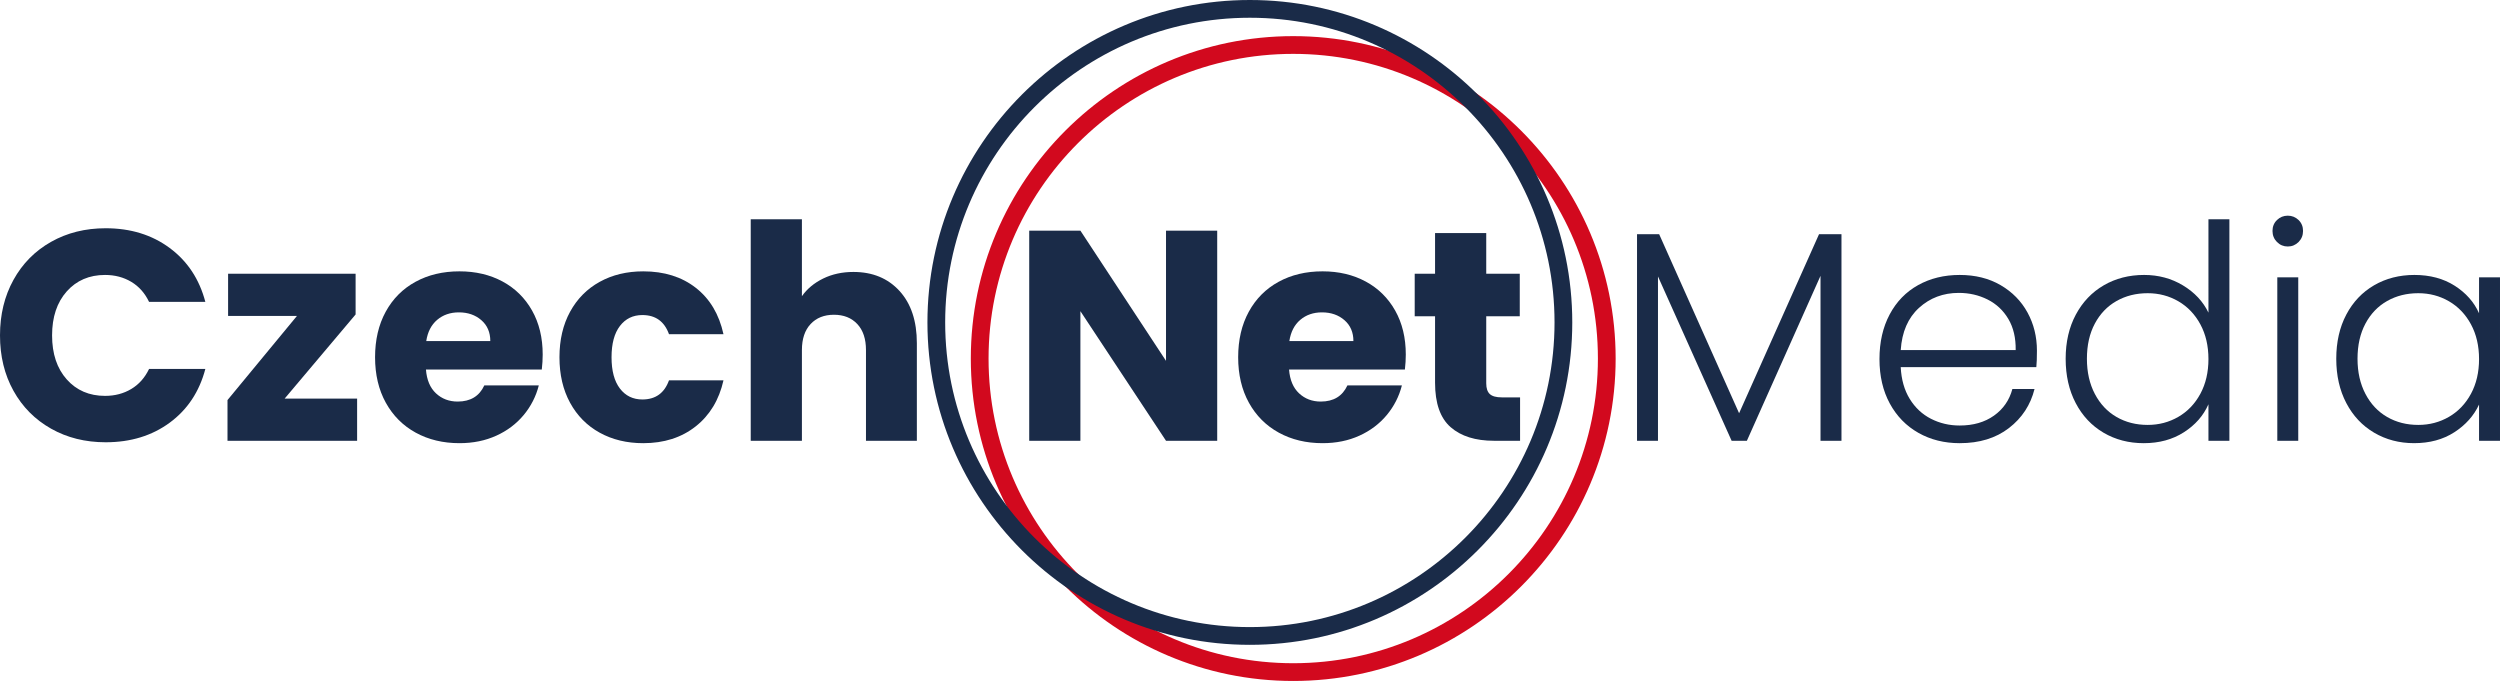
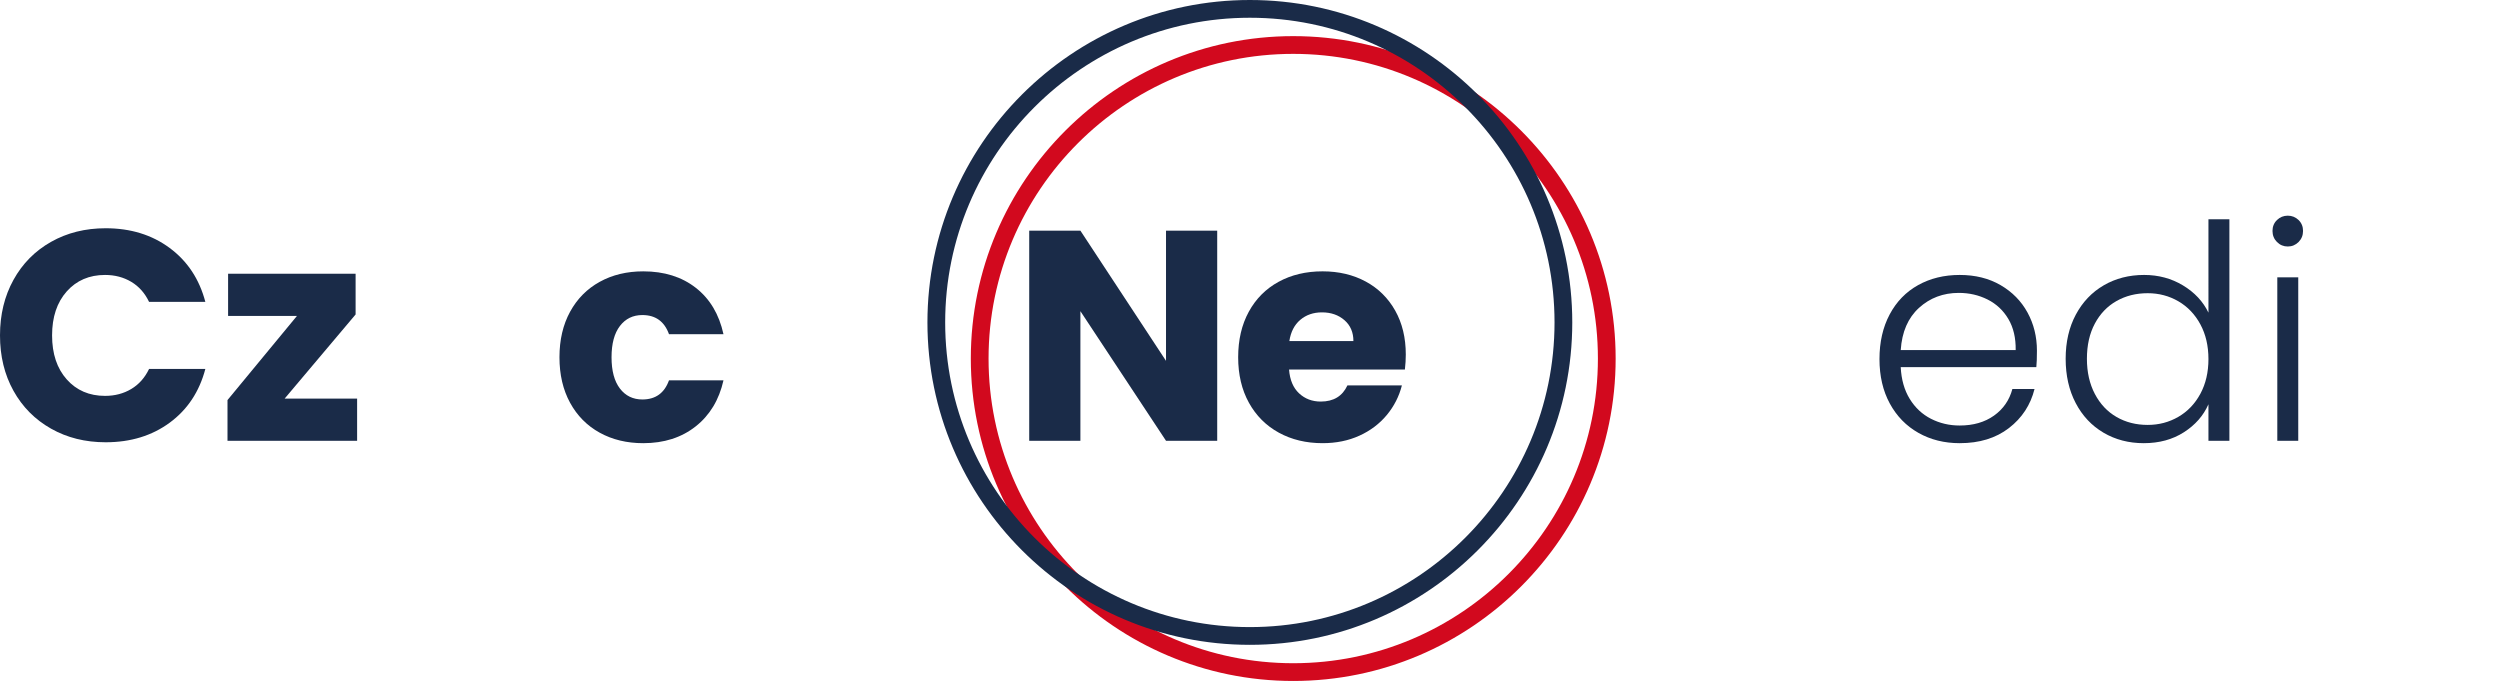
<svg xmlns="http://www.w3.org/2000/svg" version="1.1" id="svg-logo" x="0px" y="0px" width="1000px" height="272.387px" viewBox="0 0 1000 272.387" preserveAspectRatio="xMinYMin meet" xml:space="preserve">
  <style type="text/css"> .blue,.b-ring{fill:#1A2B48;} .r-ring{fill:#D2091E;} </style>
  <g>
-     <path class="blue" d="M938.519,125.841c2.674-5.066,6.383-8.978,11.132-11.734c4.749-2.752,10.12-4.128,16.104-4.128 c6.227,0,11.597,1.435,16.108,4.307c4.507,2.873,7.759,6.547,9.756,11.015v-14.365h8.38v65.374h-8.38v-14.49 c-2.076,4.472-5.371,8.165-9.877,11.077c-4.511,2.916-9.877,4.37-16.104,4.37c-5.91,0-11.238-1.395-15.987-4.19 c-4.749-2.795-8.459-6.747-11.132-11.855c-2.678-5.105-4.014-11.015-4.014-17.718C934.505,136.797,935.842,130.911,938.519,125.841 z M988.387,129.734c-2.154-3.991-5.089-7.063-8.799-9.221c-3.713-2.154-7.806-3.233-12.273-3.233c-4.632,0-8.783,1.04-12.453,3.115 c-3.674,2.076-6.567,5.085-8.681,9.037c-2.115,3.952-3.174,8.642-3.174,14.072c0,5.347,1.059,10.038,3.174,14.068 c2.115,4.03,5.007,7.106,8.681,9.221c3.67,2.115,7.821,3.17,12.453,3.17c4.468,0,8.56-1.075,12.273-3.233 c3.709-2.154,6.645-5.226,8.799-9.217c2.154-3.991,3.233-8.623,3.233-13.892S990.541,133.725,988.387,129.734z" />
    <path class="blue" d="M910.798,96.807c-1.196-1.196-1.798-2.674-1.798-4.429s0.602-3.213,1.798-4.374 c1.196-1.153,2.634-1.735,4.311-1.735s3.111,0.582,4.311,1.735c1.196,1.161,1.794,2.619,1.794,4.374s-0.598,3.233-1.794,4.429 c-1.2,1.196-2.635,1.794-4.311,1.794S911.994,98.003,910.798,96.807z M919.3,110.937v65.374h-8.38v-65.374H919.3z" />
    <path class="blue" d="M830.336,125.841c2.713-5.066,6.445-8.978,11.195-11.734c4.749-2.752,10.116-4.128,16.104-4.128 c5.746,0,10.937,1.395,15.565,4.19c4.632,2.795,8.025,6.426,10.178,10.894V87.707h8.38v88.604h-8.38v-14.607 c-1.997,4.55-5.269,8.283-9.819,11.195c-4.55,2.916-9.897,4.37-16.045,4.37c-5.984,0-11.355-1.395-16.104-4.19 c-4.749-2.795-8.459-6.747-11.132-11.855c-2.677-5.105-4.014-11.015-4.014-17.718C826.263,136.797,827.62,130.911,830.336,125.841z M880.146,129.734c-2.154-3.991-5.089-7.063-8.799-9.221c-3.713-2.154-7.806-3.233-12.273-3.233c-4.632,0-8.783,1.04-12.453,3.115 c-3.674,2.076-6.567,5.085-8.681,9.037c-2.115,3.952-3.174,8.642-3.174,14.072c0,5.347,1.059,10.038,3.174,14.068 c2.115,4.03,5.007,7.106,8.681,9.221c3.67,2.115,7.821,3.17,12.453,3.17c4.468,0,8.56-1.075,12.273-3.233 c3.709-2.154,6.645-5.226,8.799-9.217s3.233-8.623,3.233-13.892S882.299,133.725,880.146,129.734z" />
    <path class="blue" d="M814.533,146.855h-54.242c0.242,4.952,1.438,9.182,3.592,12.692c2.158,3.514,4.988,6.168,8.502,7.966 c3.514,1.794,7.345,2.693,11.496,2.693c5.425,0,9.999-1.317,13.708-3.952c3.713-2.635,6.168-6.188,7.364-10.655h8.861 c-1.599,6.387-5.011,11.593-10.237,15.623c-5.23,4.034-11.793,6.047-19.696,6.047c-6.148,0-11.656-1.376-16.522-4.132 c-4.87-2.752-8.681-6.664-11.437-11.734c-2.752-5.066-4.132-10.995-4.132-17.781c0-6.782,1.356-12.731,4.073-17.84 c2.713-5.109,6.504-9.018,11.375-11.734c4.866-2.713,10.417-4.069,16.643-4.069c6.227,0,11.675,1.356,16.343,4.069 c4.671,2.717,8.263,6.367,10.776,10.956c2.513,4.589,3.772,9.678,3.772,15.268C814.772,143.145,814.693,145.342,814.533,146.855z M803.338,127.58c-2.036-3.432-4.812-6.027-8.322-7.786c-3.514-1.755-7.345-2.635-11.496-2.635c-6.227,0-11.535,1.997-15.924,5.988 c-4.39,3.995-6.825,9.619-7.305,16.882h45.979C806.348,135.163,805.371,131.012,803.338,127.58z" />
-     <path class="blue" d="M736.589,93.691v82.62h-8.384v-65.976l-29.453,65.976h-6.105l-29.456-65.734v65.734h-8.38v-82.62h8.857 l31.97,71.605l31.97-71.605H736.589z" />
    <path class="r-ring" d="M517.294,272.387c-71.114,0-128.968-57.855-128.968-128.968S446.18,14.451,517.294,14.451 c71.112,0,128.966,57.855,128.966,128.968S588.405,272.387,517.294,272.387z M517.294,21.549c-67.2,0-121.87,54.67-121.87,121.87 s54.67,121.87,121.87,121.87c67.198,0,121.868-54.67,121.868-121.87S584.491,21.549,517.294,21.549z" />
    <path class="b-ring" d="M499.942,257.935c-71.114,0-128.968-57.854-128.968-128.967S428.828,0,499.942,0S628.91,57.855,628.91,128.968 S571.056,257.935,499.942,257.935z M499.942,7.098c-67.2,0-121.87,54.67-121.87,121.87c0,67.199,54.67,121.869,121.87,121.869 s121.87-54.67,121.87-121.869C621.812,61.768,567.142,7.098,499.942,7.098z" />
-     <path class="blue" d="M608.029,158.948v17.363h-10.417c-7.423,0-13.212-1.814-17.363-5.449c-4.151-3.631-6.227-9.557-6.227-17.781 v-26.58h-8.142v-17.003h8.142V93.215h20.474v16.284h13.411v17.003h-13.411v26.822c0,1.993,0.481,3.432,1.438,4.307 c0.958,0.879,2.552,1.317,4.788,1.317H608.029z" />
    <path class="blue" d="M561.957,147.812h-46.338c0.32,4.155,1.657,7.325,4.01,9.522c2.357,2.197,5.25,3.291,8.681,3.291 c5.109,0,8.662-2.154,10.659-6.465h21.791c-1.118,4.39-3.135,8.341-6.047,11.855c-2.916,3.51-6.567,6.266-10.956,8.259 c-4.39,1.997-9.299,2.994-14.728,2.994c-6.547,0-12.375-1.395-17.48-4.19c-5.109-2.795-9.1-6.786-11.976-11.973 c-2.873-5.191-4.307-11.257-4.307-18.203c0-6.942,1.415-13.008,4.249-18.199c2.834-5.187,6.805-9.178,11.914-11.973 c5.109-2.795,10.976-4.19,17.601-4.19c6.465,0,12.215,1.356,17.242,4.069c5.031,2.717,8.959,6.586,11.797,11.617 c2.83,5.027,4.249,10.894,4.249,17.601C562.317,143.743,562.196,145.741,561.957,147.812z M541.362,136.438 c0-3.51-1.196-6.305-3.592-8.38c-2.392-2.076-5.386-3.111-8.978-3.111c-3.432,0-6.328,0.997-8.681,2.99 c-2.357,1.997-3.811,4.831-4.37,8.502H541.362z" />
    <path class="blue" d="M486.883,176.311h-20.478l-34.245-51.846v51.846h-20.474V92.257h20.474l34.245,52.084V92.257h20.478V176.311z" />
-     <path class="blue" d="M359.802,116.382c4.628,5.07,6.942,12.035,6.942,20.896v39.033h-20.353V140.03 c0-4.468-1.157-7.939-3.475-10.417c-2.314-2.47-5.429-3.709-9.338-3.709c-3.913,0-7.024,1.239-9.338,3.709 c-2.318,2.478-3.475,5.949-3.475,10.417v36.281h-20.474V87.707h20.474v30.77c2.076-2.951,4.909-5.304,8.502-7.063 c3.592-1.755,7.622-2.635,12.094-2.635C349.025,108.779,355.17,111.316,359.802,116.382z" />
    <path class="blue" d="M228.033,124.704c2.834-5.187,6.786-9.178,11.855-11.973c5.066-2.795,10.874-4.19,17.421-4.19 c8.38,0,15.385,2.197,21.013,6.586c5.629,4.39,9.318,10.577,11.074,18.559h-21.791c-1.837-5.109-5.386-7.665-10.655-7.665 c-3.752,0-6.747,1.458-8.978,4.37c-2.236,2.916-3.354,7.087-3.354,12.512c0,5.429,1.118,9.6,3.354,12.516 c2.232,2.912,5.226,4.37,8.978,4.37c5.269,0,8.818-2.556,10.655-7.665h21.791c-1.755,7.825-5.468,13.97-11.132,18.442 c-5.672,4.472-12.653,6.704-20.955,6.704c-6.547,0-12.356-1.395-17.421-4.19c-5.07-2.795-9.021-6.786-11.855-11.973 c-2.834-5.191-4.249-11.257-4.249-18.203C223.784,135.961,225.199,129.894,228.033,124.704z" />
-     <path class="blue" d="M216.717,147.812h-46.338c0.321,4.155,1.657,7.325,4.01,9.522c2.357,2.197,5.249,3.291,8.681,3.291 c5.109,0,8.662-2.154,10.659-6.465h21.791c-1.118,4.39-3.135,8.341-6.047,11.855c-2.916,3.51-6.567,6.266-10.956,8.259 c-4.39,1.997-9.299,2.994-14.728,2.994c-6.547,0-12.375-1.395-17.48-4.19c-5.109-2.795-9.1-6.786-11.976-11.973 c-2.873-5.191-4.307-11.257-4.307-18.203c0-6.942,1.415-13.008,4.249-18.199c2.834-5.187,6.805-9.178,11.914-11.973 c5.109-2.795,10.976-4.19,17.601-4.19c6.465,0,12.215,1.356,17.242,4.069c5.031,2.717,8.959,6.586,11.797,11.617 c2.83,5.027,4.249,10.894,4.249,17.601C217.077,143.743,216.956,145.741,216.717,147.812z M196.122,136.438 c0-3.51-1.196-6.305-3.592-8.38c-2.392-2.076-5.386-3.111-8.978-3.111c-3.432,0-6.328,0.997-8.681,2.99 c-2.357,1.997-3.811,4.831-4.37,8.502H196.122z" />
    <path class="blue" d="M113.866,159.429h28.98v16.882H91v-16.284l27.776-33.647H91.238v-16.882h51.005v16.284L113.866,159.429z" />
    <path class="blue" d="M5.388,111.953c3.592-6.504,8.599-11.574,15.025-15.205s13.71-5.449,21.852-5.449 c9.979,0,18.52,2.635,25.626,7.904c7.102,5.265,11.851,12.449,14.247,21.549H59.628c-1.677-3.51-4.053-6.184-7.126-8.021 c-3.072-1.833-6.567-2.752-10.475-2.752c-6.307,0-11.416,2.193-15.326,6.582c-3.913,4.393-5.867,10.26-5.867,17.601 c0,7.345,1.954,13.212,5.867,17.601c3.911,4.393,9.019,6.586,15.326,6.586c3.909,0,7.403-0.915,10.475-2.752 c3.072-1.837,5.449-4.511,7.126-8.025h22.511c-2.396,9.1-7.145,16.264-14.247,21.494c-7.106,5.23-15.647,7.841-25.626,7.841 c-8.142,0-15.426-1.814-21.852-5.449c-6.426-3.631-11.433-8.677-15.025-15.146C1.796,149.849,0,142.465,0,134.163 C0,125.865,1.796,118.461,5.388,111.953z" />
  </g>
</svg>